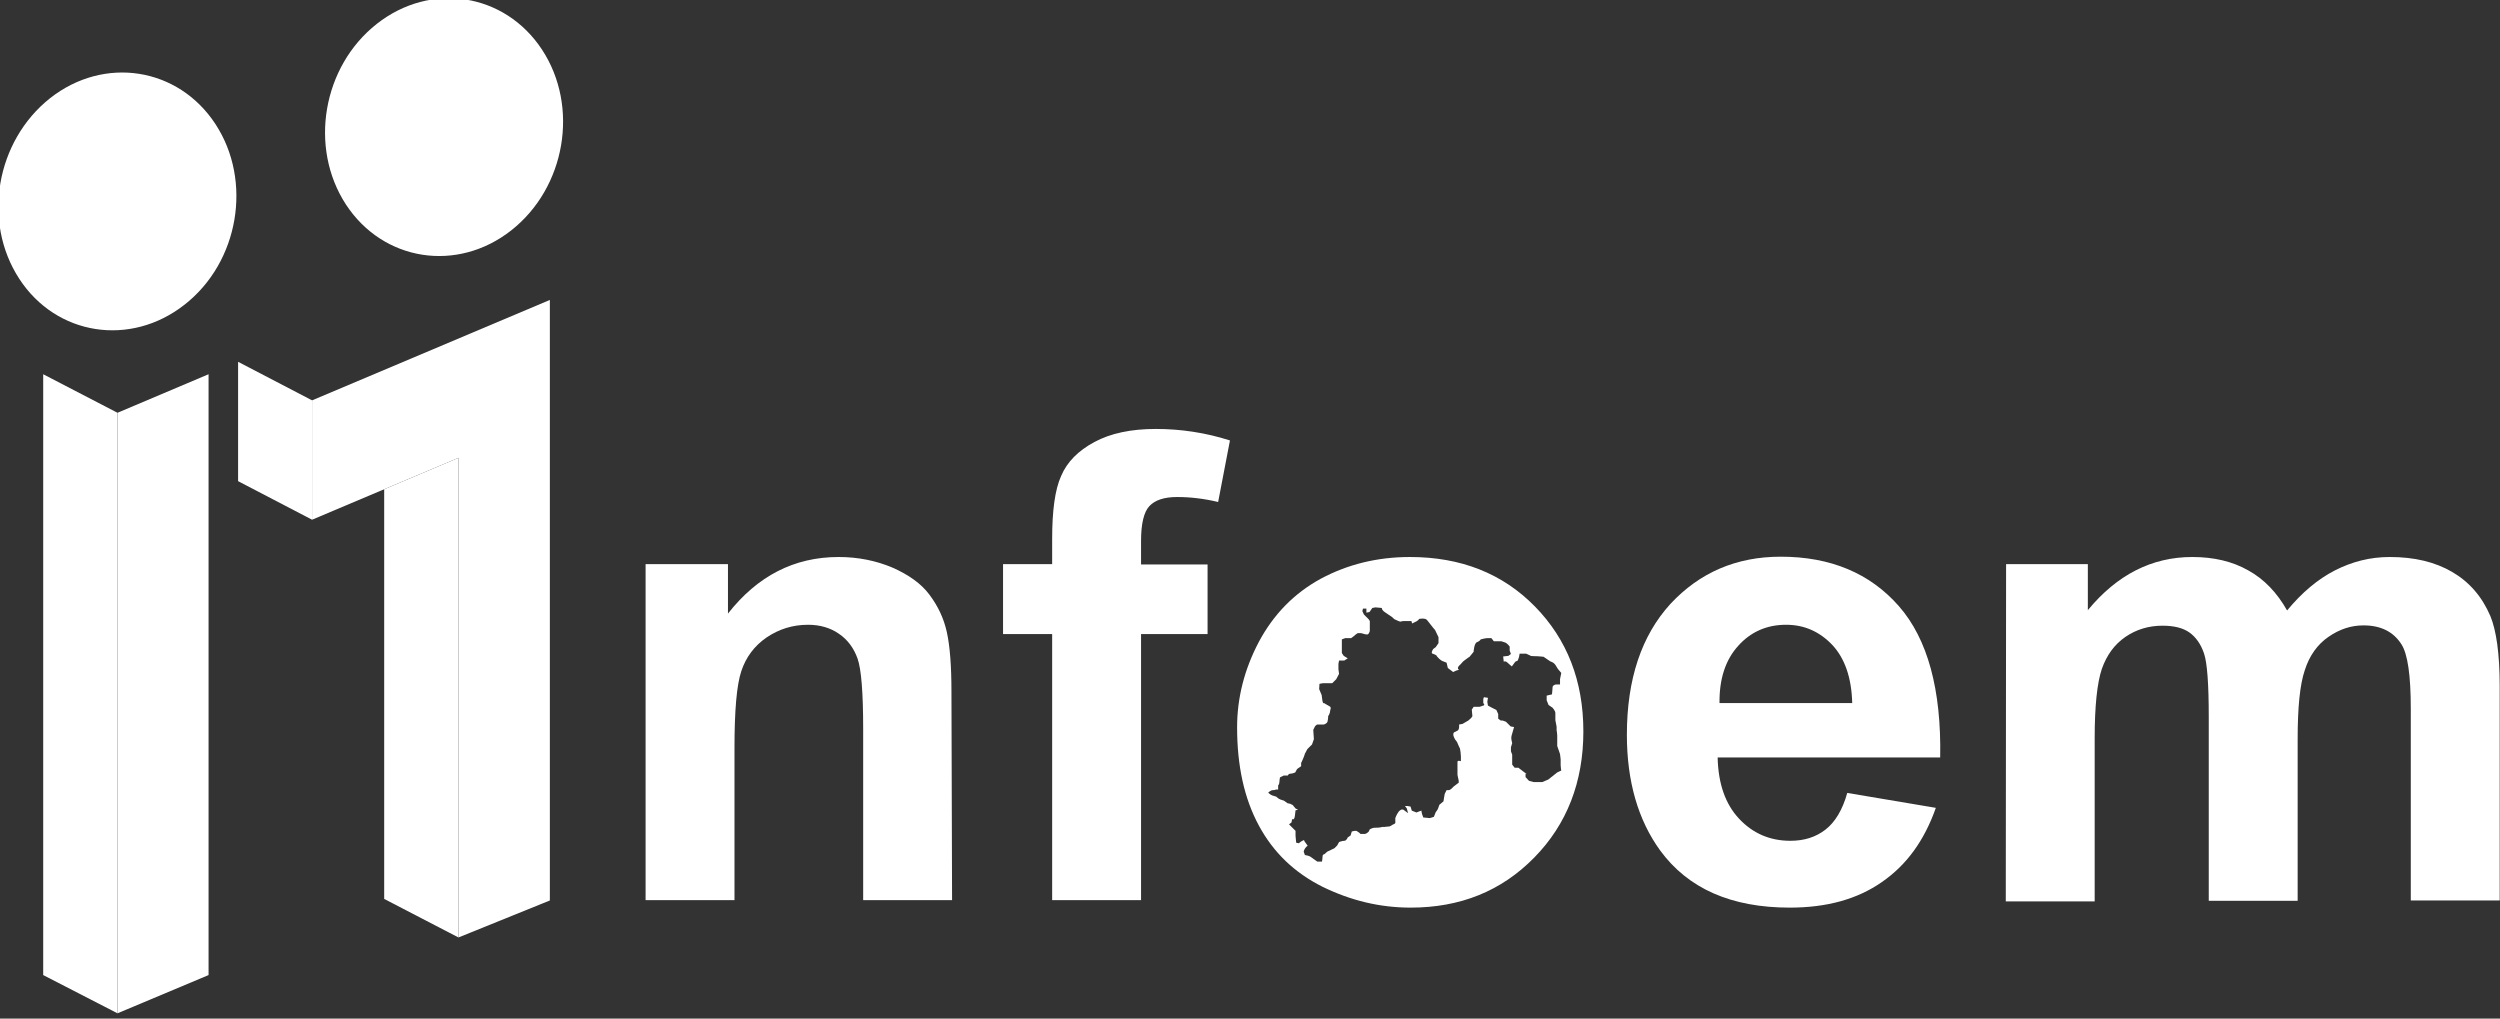
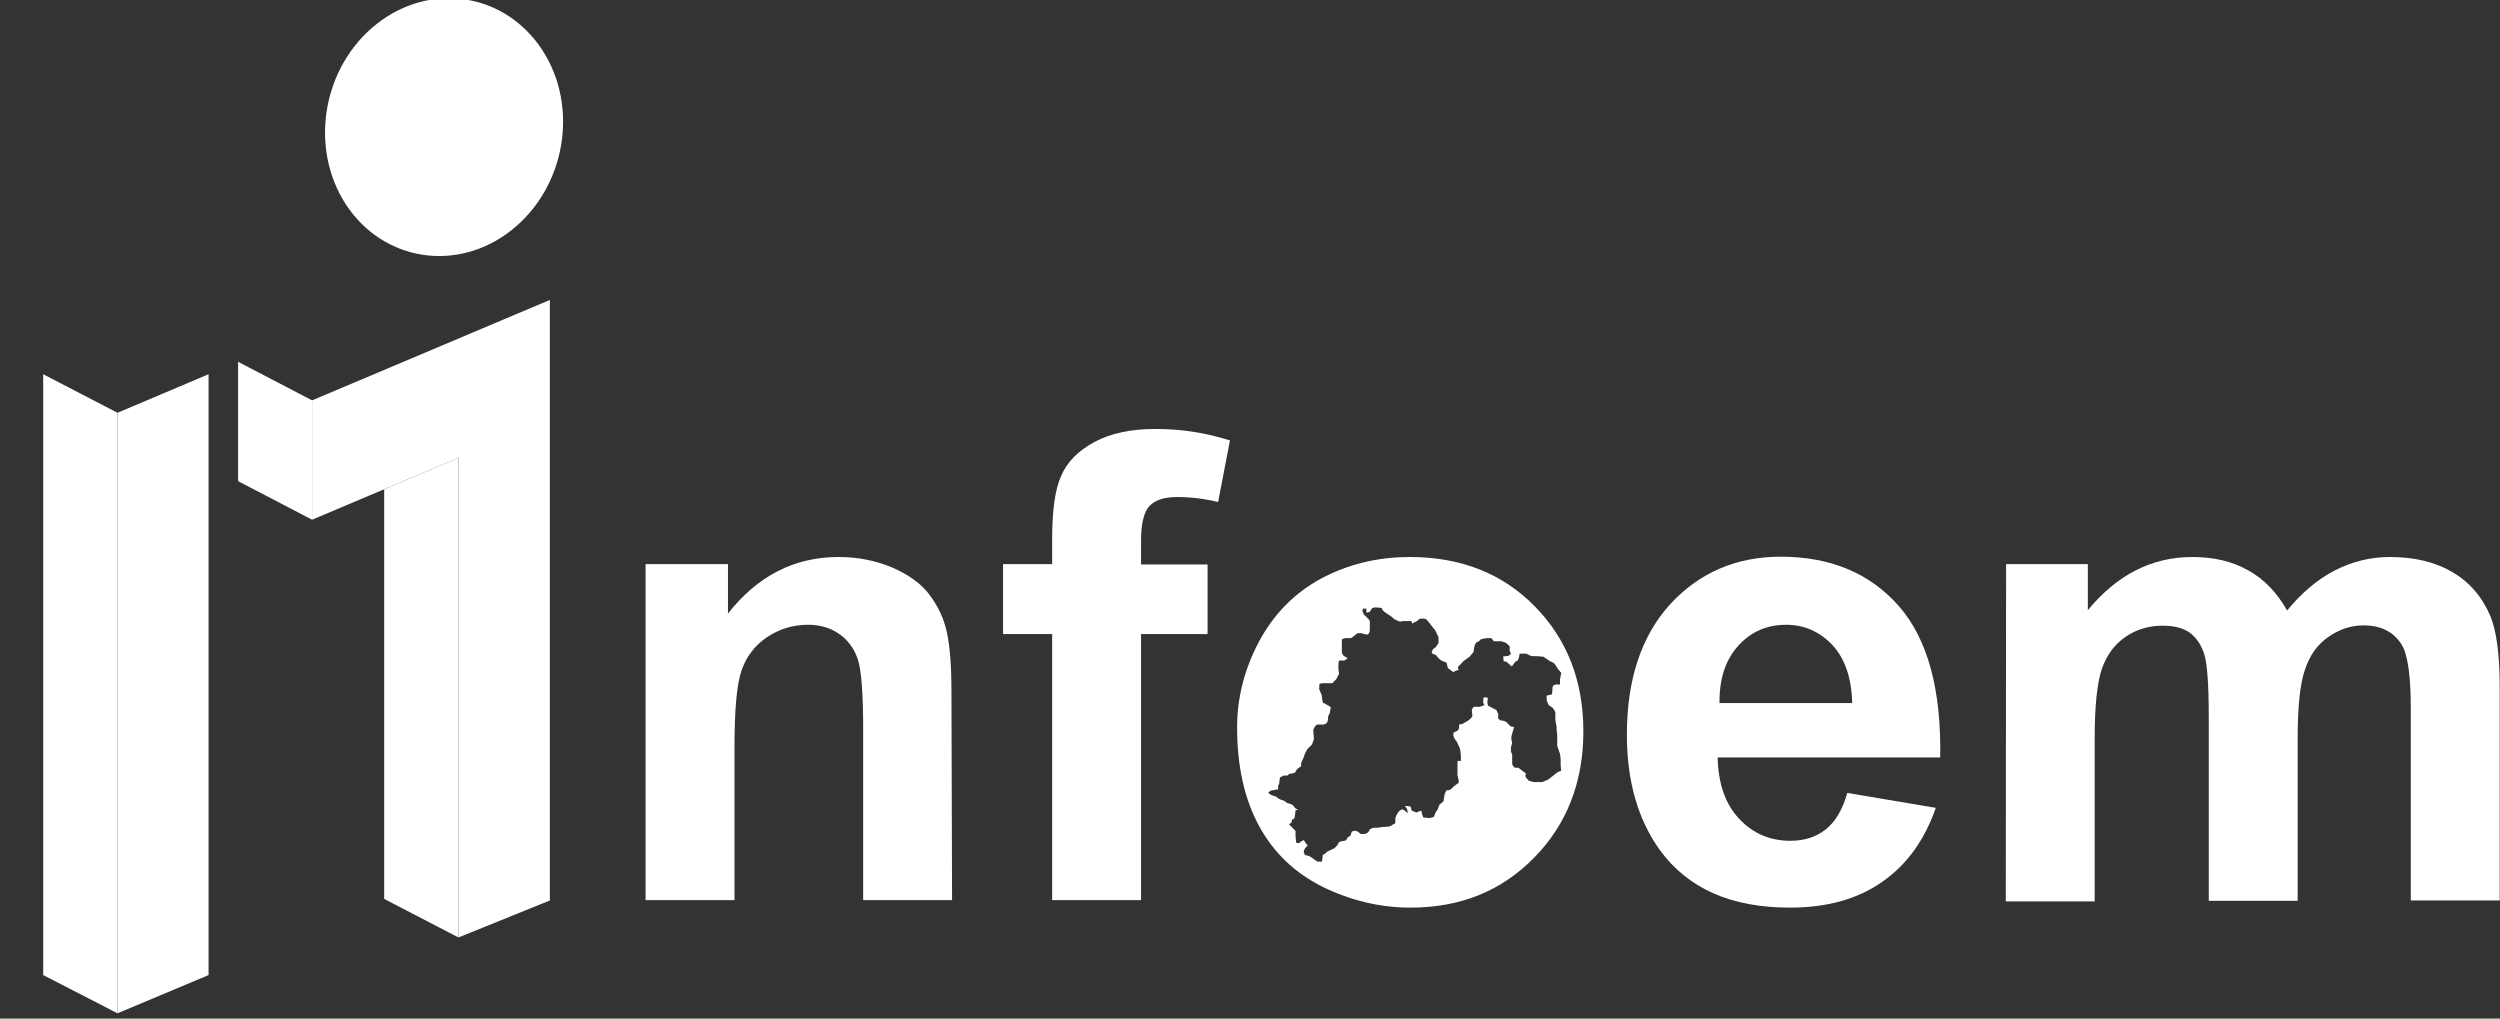
<svg xmlns="http://www.w3.org/2000/svg" version="1.1" id="Capa_1" x="0px" y="0px" viewBox="0 0 80.43 32.77" style="enable-background:new 0 0 80.43 32.77;" xml:space="preserve">
  <rect x="0" y="0" width="80.43" height="32.77" fill="#333333" stroke="none" />
  <style type="text/css">
	.st0{fill:#FFFFFF;}
</style>
  <g>
    <g>
      <g>
        <path class="st0" d="M30.63,28.96h-2.86v-5.51c0-1.16-0.06-1.92-0.18-2.26c-0.12-0.34-0.32-0.61-0.6-0.8     c-0.27-0.19-0.61-0.29-0.99-0.29c-0.5,0-0.94,0.14-1.34,0.41c-0.39,0.27-0.66,0.63-0.81,1.08c-0.15,0.45-0.22,1.27-0.22,2.48     v4.89h-2.86V18.15h2.65v1.59c0.95-1.21,2.13-1.82,3.56-1.82c0.63,0,1.21,0.12,1.73,0.34c0.52,0.23,0.92,0.51,1.19,0.87     c0.27,0.36,0.46,0.75,0.56,1.2c0.1,0.45,0.15,1.09,0.15,1.92L30.63,28.96z" />
        <path class="st0" d="M32.27,18.15h1.58v-0.81c0-0.91,0.09-1.59,0.29-2.03c0.19-0.45,0.55-0.81,1.07-1.09     c0.52-0.28,1.18-0.42,1.97-0.42c0.81,0,1.61,0.12,2.39,0.37l-0.38,1.98c-0.46-0.11-0.9-0.16-1.32-0.16     c-0.42,0-0.71,0.1-0.89,0.29c-0.18,0.19-0.27,0.57-0.27,1.12v0.76h2.14v2.24h-2.14v8.56h-2.86V20.4h-1.58V18.15z" />
        <path class="st0" d="M59.43,25.51l2.85,0.48c-0.37,1.05-0.94,1.84-1.74,2.39c-0.79,0.55-1.77,0.82-2.96,0.82     c-1.88,0-3.27-0.61-4.17-1.84c-0.71-0.98-1.07-2.22-1.07-3.72c0-1.79,0.47-3.19,1.4-4.21c0.94-1.01,2.12-1.52,3.55-1.52     c1.6,0,2.87,0.53,3.8,1.59c0.93,1.06,1.37,2.69,1.33,4.87h-7.16c0.02,0.85,0.25,1.5,0.69,1.97c0.44,0.47,0.99,0.71,1.65,0.71     c0.45,0,0.82-0.12,1.13-0.36C59.04,26.45,59.28,26.05,59.43,25.51z M59.59,22.63c-0.02-0.83-0.24-1.45-0.64-1.88     c-0.41-0.43-0.9-0.65-1.49-0.65c-0.62,0-1.14,0.23-1.54,0.68c-0.41,0.45-0.61,1.07-0.6,1.84H59.59z" />
        <path class="st0" d="M64.54,18.15h2.63v1.48c0.94-1.14,2.06-1.71,3.36-1.71c0.69,0,1.29,0.14,1.8,0.43     c0.51,0.28,0.93,0.72,1.25,1.29c0.47-0.57,0.99-1.01,1.54-1.29c0.55-0.28,1.13-0.43,1.76-0.43c0.8,0,1.46,0.16,2.01,0.48     c0.55,0.32,0.96,0.79,1.23,1.42c0.19,0.46,0.3,1.21,0.3,2.24v6.91h-2.86v-6.17c0-1.07-0.1-1.76-0.3-2.07     c-0.26-0.41-0.67-0.61-1.22-0.61c-0.4,0-0.77,0.12-1.13,0.37c-0.35,0.24-0.61,0.6-0.76,1.07c-0.16,0.47-0.23,1.21-0.23,2.23v5.19     h-2.86v-5.92c0-1.05-0.05-1.73-0.15-2.03c-0.1-0.3-0.26-0.53-0.47-0.68c-0.21-0.15-0.5-0.22-0.87-0.22     c-0.44,0-0.84,0.12-1.19,0.36c-0.35,0.24-0.6,0.58-0.76,1.03c-0.15,0.45-0.23,1.19-0.23,2.23v5.25h-2.86L64.54,18.15L64.54,18.15     z" />
        <path class="st0" d="M49.38,19.51c-1.04-1.06-2.38-1.59-4.02-1.59c-1.06,0-2.01,0.24-2.87,0.7c-0.86,0.47-1.52,1.15-1.99,2.03     c-0.47,0.89-0.7,1.81-0.7,2.75c0,1.24,0.23,2.29,0.7,3.16c0.47,0.87,1.15,1.52,2.05,1.97c0.9,0.44,1.84,0.67,2.83,0.67     c1.6,0,2.92-0.53,3.98-1.61c1.05-1.07,1.58-2.43,1.58-4.06C50.94,21.91,50.42,20.57,49.38,19.51z M50.1,24.85L50,24.93     l-0.19,0.15l-0.19,0.08h-0.11h-0.17l-0.15-0.04L49.08,25v-0.11c0,0,0.11,0.06-0.06-0.06c-0.17-0.13-0.17-0.13-0.17-0.13h-0.06     h-0.06l-0.08-0.1v-0.15v-0.17l-0.04-0.11v-0.13l0.04-0.13l-0.02-0.09c0,0-0.02-0.08,0-0.15c0.02-0.06,0.08-0.28,0.08-0.28     l-0.11-0.02l-0.15-0.15l-0.11-0.04h-0.06l-0.08-0.06v-0.15l-0.06-0.13L48,22.77l-0.13-0.07l-0.02-0.12l0.02-0.13l-0.13-0.02     l-0.02,0.06v0.13c0,0,0.07,0.06,0,0.08c-0.06,0.02-0.12,0.04-0.12,0.04h-0.13h-0.06l-0.06,0.09l0.02,0.21l-0.04,0.06l-0.09,0.08     l-0.19,0.11l-0.11,0.02c0,0,0.02,0.15-0.04,0.19c-0.06,0.04-0.12,0.06-0.12,0.06s-0.04,0.04-0.02,0.11     c0.02,0.07,0.06,0.13,0.06,0.13s0.06,0.06,0.08,0.13c0.02,0.06,0.07,0.15,0.07,0.15l0.02,0.13L47,24.34v0.15     c0,0-0.11-0.04-0.11,0.02c0,0.06,0,0.23,0,0.23v0.19l0.04,0.19v0.06l-0.17,0.13c0,0-0.09,0.11-0.15,0.11c-0.07,0-0.07,0-0.07,0     l-0.06,0.12l-0.02,0.11l-0.02,0.13l-0.13,0.11c0,0-0.02,0.04-0.04,0.11c-0.02,0.06-0.08,0.13-0.08,0.13l-0.06,0.15l-0.13,0.04     l-0.21-0.02l-0.04-0.11l-0.02-0.09c0,0,0.04-0.04-0.06,0c-0.1,0.04-0.1,0.04-0.1,0.04l-0.15-0.06l-0.04-0.13l-0.1-0.02h-0.08     l0.06,0.08l0.04,0.15l-0.15-0.11c0,0-0.06-0.04-0.15,0.06c-0.08,0.11-0.11,0.21-0.11,0.21v0.11c0,0,0.02,0.06-0.04,0.08     c-0.06,0.02-0.11,0.08-0.17,0.08c-0.07,0-0.17,0.02-0.17,0.02s0.02-0.02-0.06,0c-0.08,0.02-0.17,0.02-0.23,0.02     c-0.06,0-0.15,0.05-0.15,0.05l-0.04,0.08c0,0-0.07,0.07-0.13,0.07c-0.06,0-0.13,0-0.13,0l-0.04-0.04l-0.09-0.06h-0.06l-0.09,0.02     l-0.04,0.13l-0.09,0.06c0,0-0.04,0.11-0.11,0.11s-0.17,0.04-0.17,0.04l-0.06,0.11l-0.09,0.09l-0.23,0.11l-0.09,0.08     c0,0-0.06,0-0.06,0.07c0,0.06-0.02,0.17-0.02,0.17h-0.15c-0.13-0.09-0.21-0.15-0.21-0.15s-0.02-0.02-0.09-0.04     c-0.06-0.02-0.1-0.02-0.1-0.02c-0.02-0.1-0.06-0.08-0.02-0.17c0.04-0.09,0.11-0.13,0.11-0.13L42,27.11     c-0.06-0.06-0.02-0.11-0.1-0.06c-0.08,0.04-0.11,0.08-0.11,0.08l-0.09-0.02l-0.02-0.22v-0.1v-0.06l-0.15-0.15l-0.06-0.06     l0.08-0.06l0.02-0.11c0,0,0.07,0.06,0.09-0.11c0.02-0.17,0.02-0.17,0.02-0.17l0.08-0.02l-0.08-0.04l-0.09-0.11l-0.08-0.04     l-0.09-0.02l-0.11-0.08c0,0-0.06-0.02-0.12-0.04c-0.06-0.02-0.13-0.09-0.13-0.09s-0.06-0.02-0.13-0.04     c-0.06-0.02-0.13-0.09-0.13-0.09s0.08-0.08,0.15-0.08c0.07,0,0.1-0.02,0.1-0.02h0.07v-0.13c0,0,0.04-0.04,0.04-0.11     c0-0.06,0.02-0.15,0.02-0.15l0.12-0.06h0.13c0,0,0.02-0.06,0.09-0.06c0.06,0,0.15-0.04,0.15-0.04l0.06-0.11l0.13-0.09v-0.11     c-0.01,0,0-0.01,0-0.01v0.01c0,0,0.02-0.02,0.04-0.08c0.06-0.13,0.08-0.21,0.08-0.21l0.08-0.15l0.15-0.15l0.06-0.17l-0.02-0.3     l0.06-0.12l0.06-0.05h0.21c0,0,0.11-0.02,0.13-0.1c0.02-0.09,0.02-0.17,0.02-0.17s0.06-0.09,0.06-0.15     c0-0.06,0.06-0.13-0.02-0.17c-0.08-0.04-0.17-0.1-0.17-0.1s-0.04,0.04-0.06-0.11c-0.02-0.15-0.02-0.15-0.02-0.15l-0.08-0.19     L42.45,22l0.11-0.02h0.15h0.15l0.13-0.13l0.09-0.17l-0.02-0.15v-0.17l0.02-0.11h0.11h0.06l0.11-0.07l-0.13-0.08l-0.06-0.09     c0,0,0-0.08,0-0.15c0-0.06,0-0.17,0-0.17v-0.12l0.11-0.04h0.19l0.08-0.06l0.07-0.06l0.06-0.04h0.11l0.15,0.04h0.07     c0,0,0.06-0.06,0.06-0.13c0-0.06,0-0.19,0-0.19v-0.11l-0.04-0.06l-0.15-0.15l-0.05-0.11l0.02-0.08h0.11v0.13l0.1-0.02l0.09-0.13     l0.1-0.02c0.21,0.02,0.21,0.02,0.21,0.02s-0.02,0.04,0.06,0.11c0.08,0.06,0.25,0.17,0.25,0.17l0.09,0.08l0.13,0.06l0.06,0.02     c0,0,0.06-0.02,0.13-0.02c0.06,0,0.23,0,0.23,0l0.02,0.08c0,0,0.01-0.01,0.08-0.04c0.11-0.04,0.15-0.11,0.15-0.11     s0.13-0.02,0.19,0c0.06,0.02,0.06,0.04,0.15,0.15c0.08,0.11,0.17,0.21,0.17,0.21l0.11,0.23v0.19l-0.09,0.13l-0.08,0.06     c0,0-0.09,0.13-0.02,0.15c0.07,0.02,0.13,0.06,0.13,0.06s-0.02,0,0.04,0.06c0.06,0.07,0.13,0.11,0.13,0.11l0.15,0.06l0.04,0.17     l0.17,0.13l0.11-0.05l0.08-0.02c0,0-0.08-0.04,0-0.13c0.09-0.08,0.11-0.13,0.17-0.17c0.06-0.04,0.15-0.11,0.15-0.11     s-0.02,0.04,0.06-0.06c0.09-0.11,0.09-0.11,0.09-0.11s0-0.06,0.02-0.15c0.02-0.08,0.04-0.15,0.11-0.17     c0.06-0.02,0.1-0.08,0.1-0.08s0.15-0.04,0.21-0.04c0.06,0,0.13,0,0.13,0l0.08,0.1h0.11h0.13c0,0,0.06,0.02,0.12,0.04     c0.07,0.02,0.15,0.13,0.15,0.13v0.13l0.04,0.11l-0.08,0.06l-0.17,0.02l0.02,0.17c0,0,0.04-0.04,0.11,0.02     c0.06,0.06,0.15,0.13,0.15,0.13c0.11-0.15,0.11-0.15,0.11-0.15l0.08-0.04l0.04-0.11l0.02-0.11h0.21l0.13,0.06     c0,0,0,0.02,0.13,0.02c0.13,0,0.3,0.02,0.3,0.02l0.19,0.13c0,0,0.02,0.02,0.08,0.04c0.06,0.02,0.11,0.09,0.11,0.09l0.08,0.13     l0.11,0.13l-0.02,0.1l-0.02,0.1v0.17h-0.13c0,0-0.11,0.02-0.11,0.09c0,0.06-0.02,0.23-0.02,0.23l-0.17,0.04v0.15l0.06,0.15     l0.13,0.09c0,0,0.09,0.1,0.09,0.17c0,0.07,0,0.23,0,0.23l0.04,0.21v0.11c0,0,0.02,0.11,0.02,0.17c0,0.06,0,0.17,0,0.17v0.17     l0.09,0.26l0.02,0.17c0,0,0,0.13,0,0.19c0,0.07,0.02,0.17,0.02,0.17L50.1,24.85z" />
        <polygon class="st0" points="3.78,32.6 6.71,31.37 6.71,12.04 3.78,13.28    " />
        <polygon class="st0" points="10.04,12.88 10.04,16.72 14.75,14.73 14.75,30.16 17.69,28.97 17.69,9.65    " />
        <polyline class="st0" points="14.75,14.73 12.36,15.74 12.36,28.92 14.75,30.16 14.75,14.73    " />
        <polyline class="st0" points="1.39,12.04 1.39,31.37 3.78,32.6 3.78,13.28 1.39,12.04    " />
        <polyline class="st0" points="7.66,11.64 7.66,15.48 10.04,16.72 10.04,12.88 7.66,11.64    " />
        <path class="st0" d="M17.44,1.6c-1.2-1.83-3.58-2.2-5.32-0.83c-1.74,1.37-2.19,3.97-0.99,5.81c1.2,1.83,3.58,2.2,5.32,0.83     C18.2,6.03,18.64,3.43,17.44,1.6z" />
-         <path class="st0" d="M6.93,3.99c-1.2-1.83-3.58-2.2-5.32-0.83c-1.74,1.38-2.19,3.97-0.99,5.81c1.19,1.83,3.58,2.2,5.32,0.83     C7.69,8.43,8.13,5.82,6.93,3.99z" />
      </g>
    </g>
  </g>
</svg>